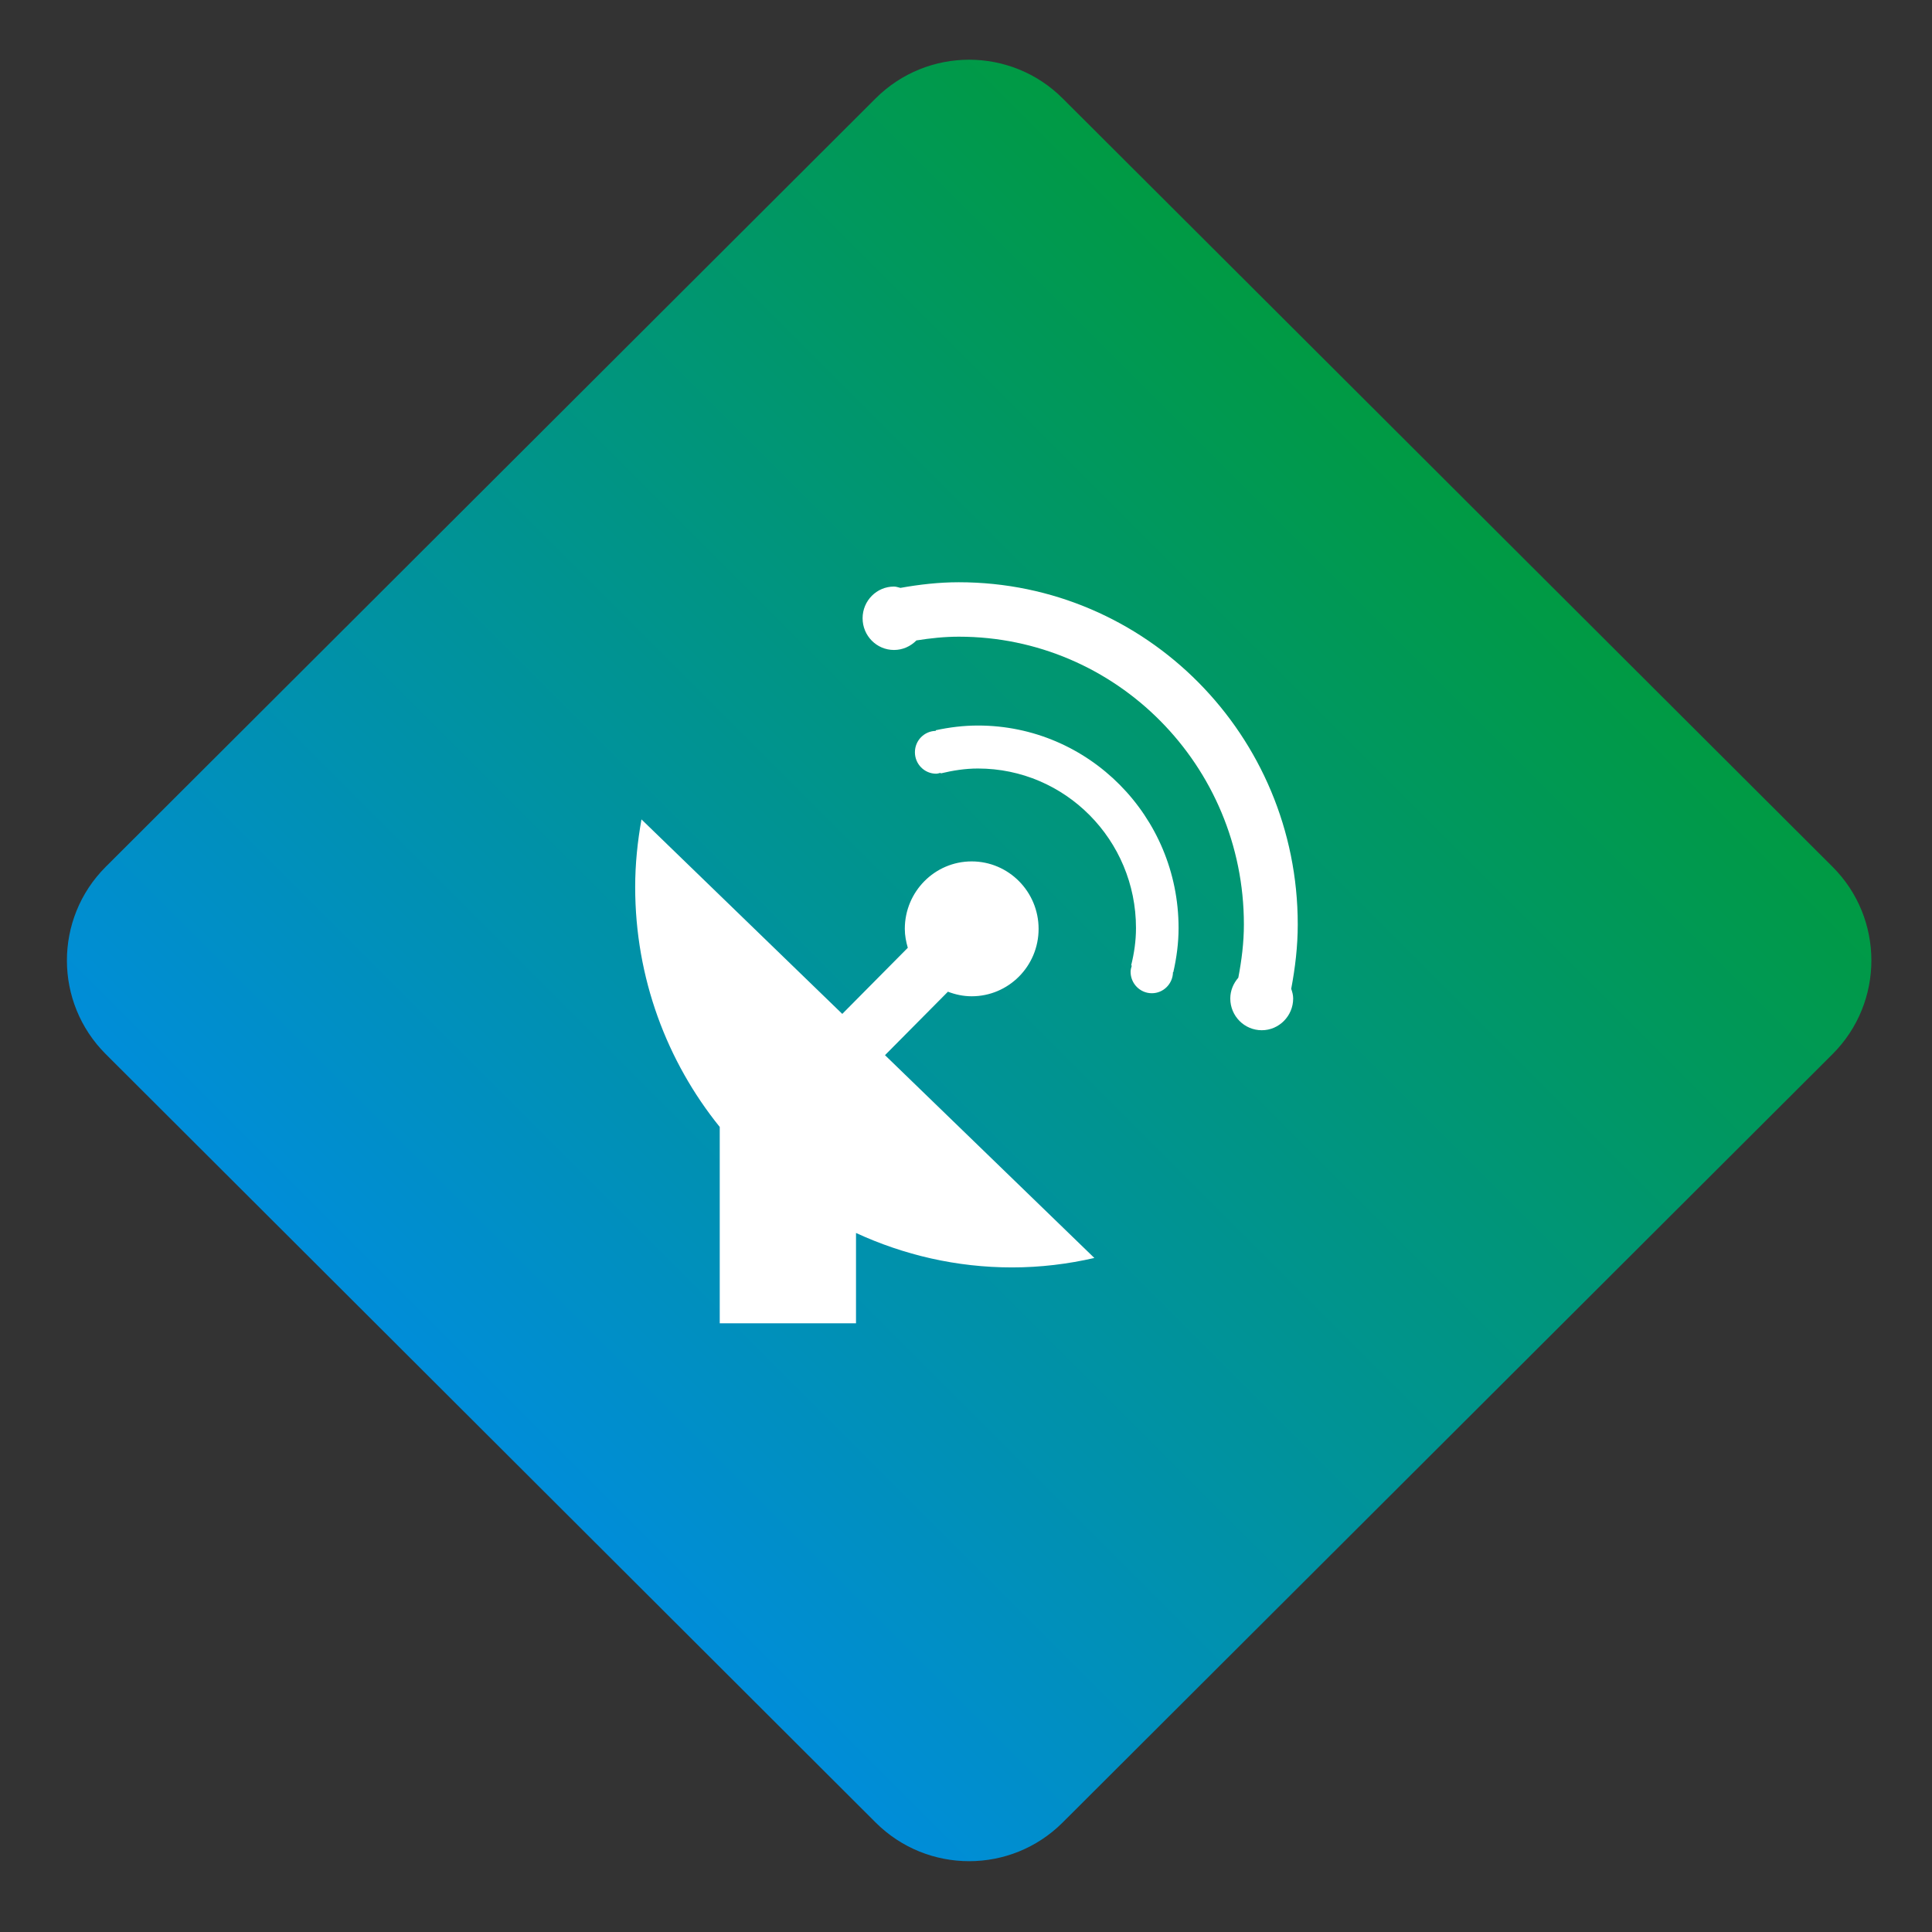
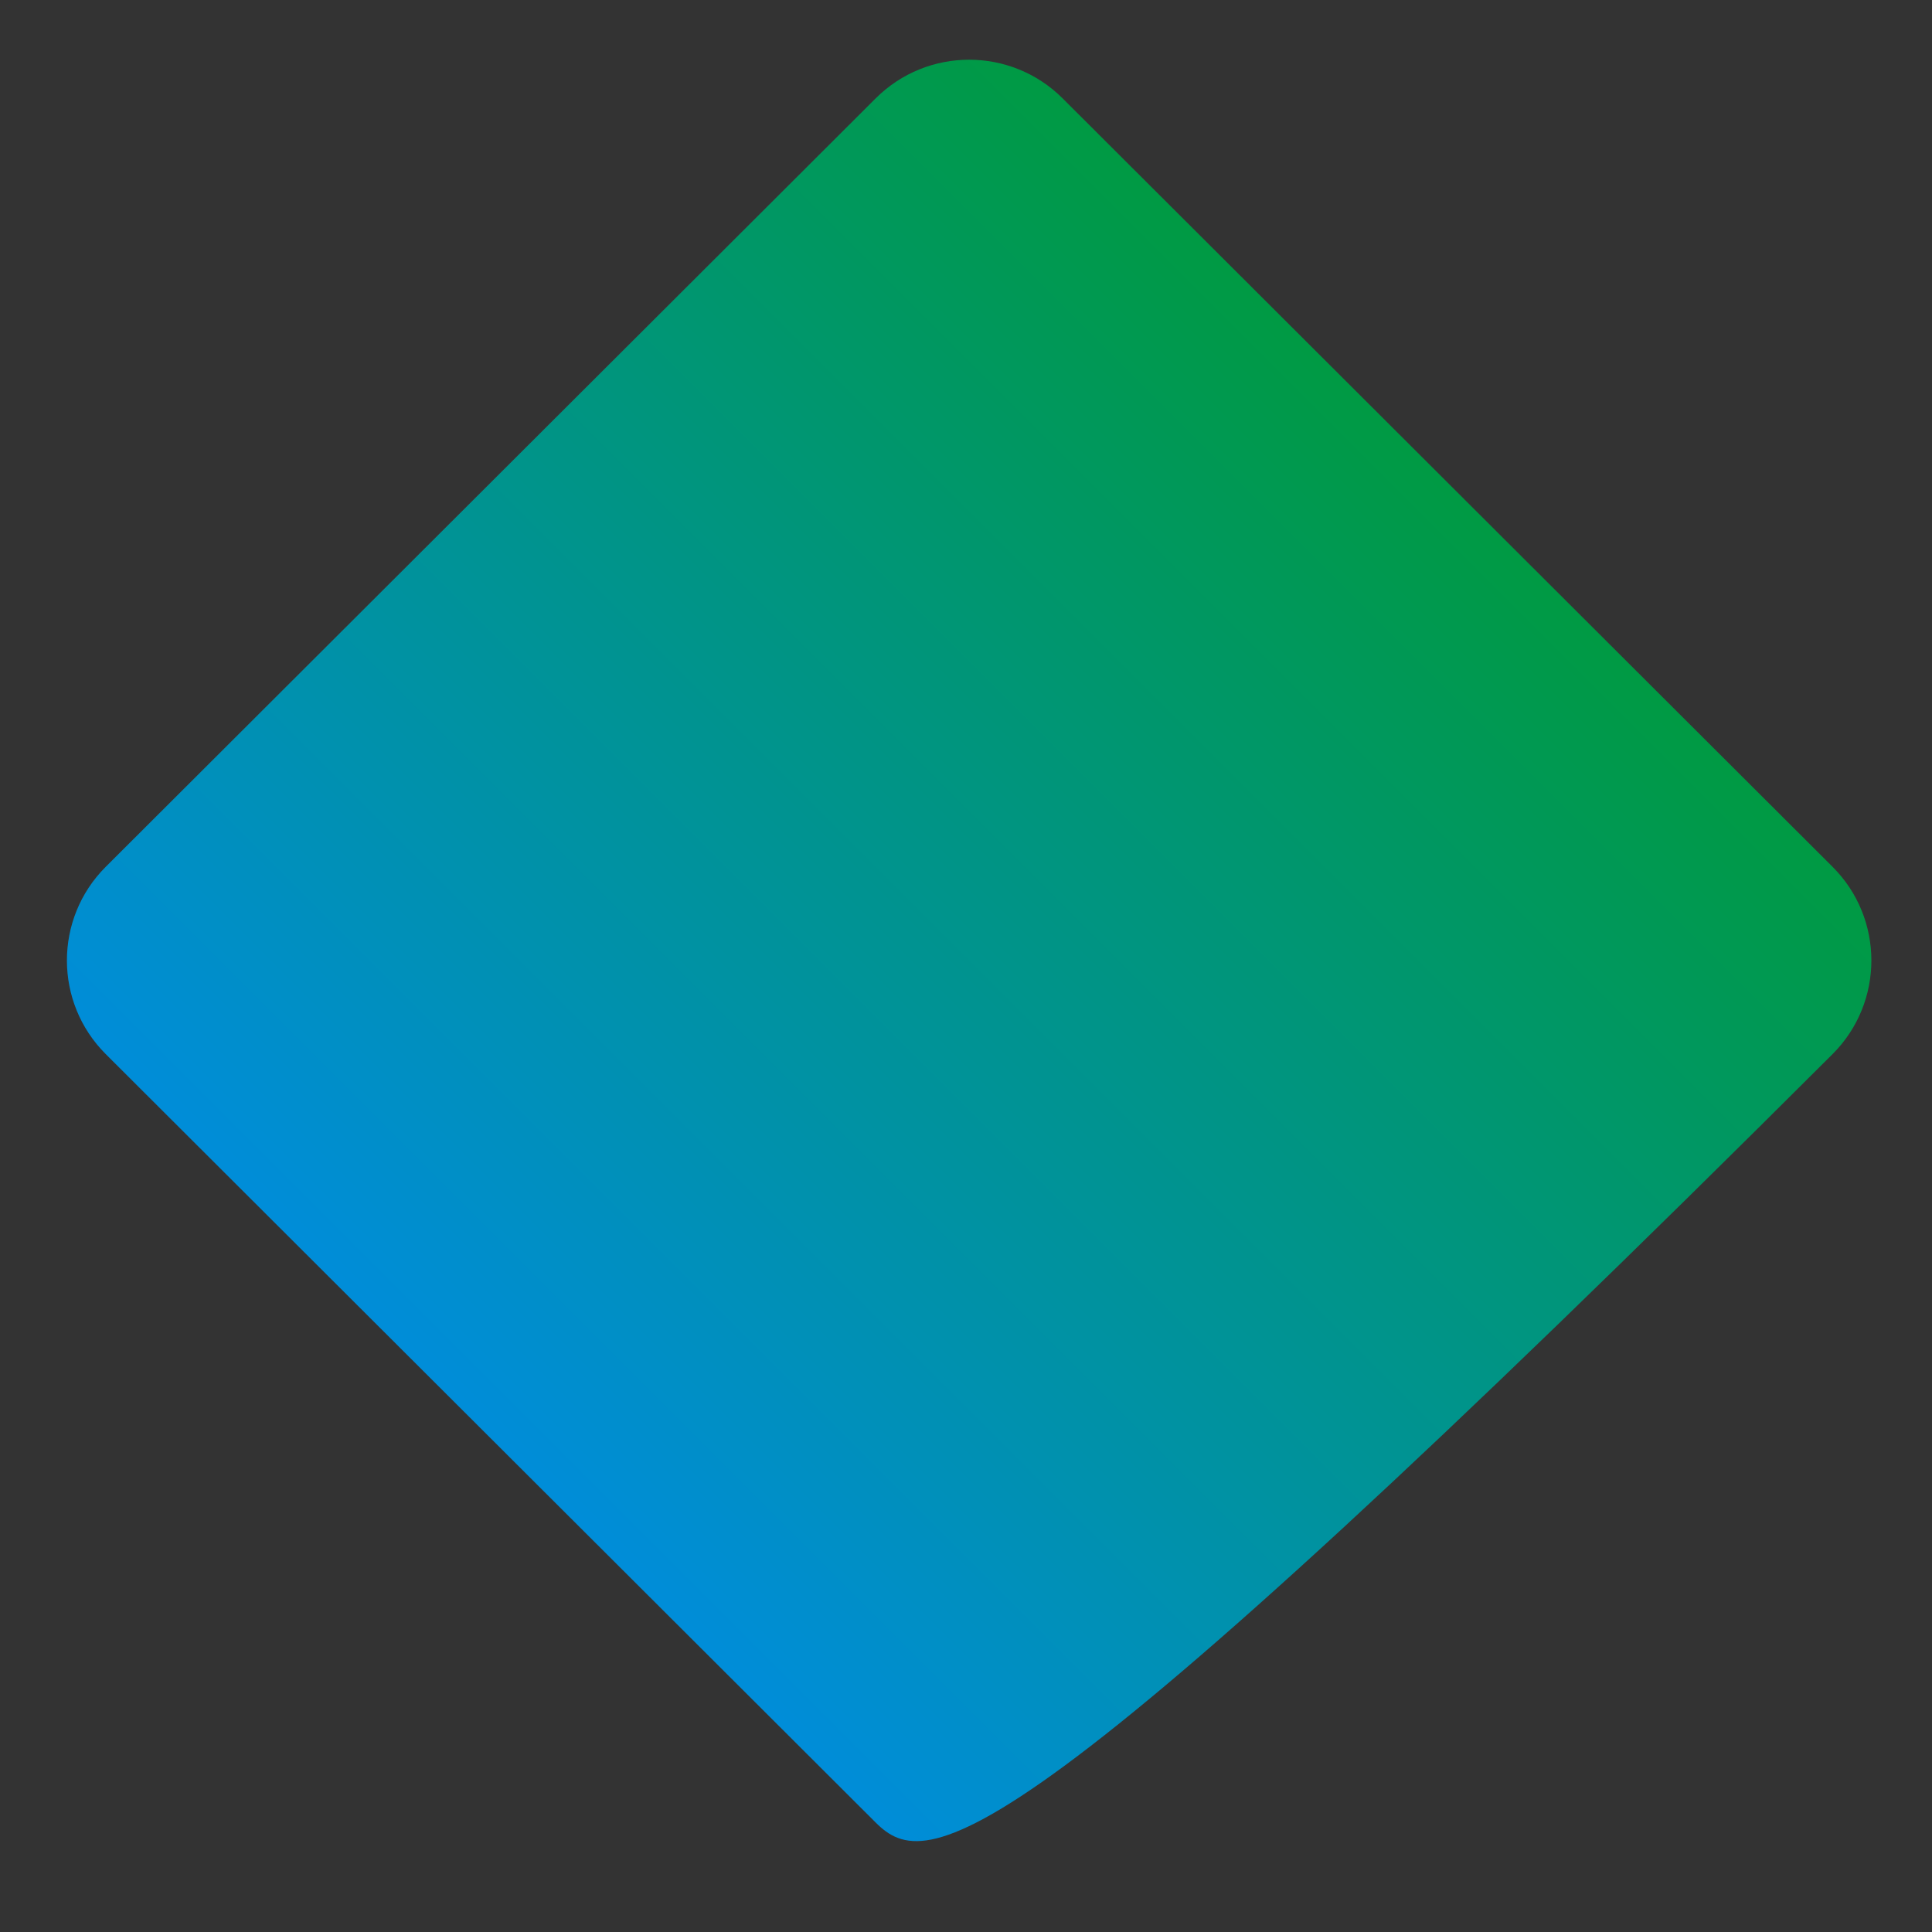
<svg xmlns="http://www.w3.org/2000/svg" width="73px" height="73px" viewBox="0 0 73 73" version="1.1">
  <rect x="0" y="0" width="73" height="73" fill="#333333" stroke="none" />
  <title>编组 31备份 8</title>
  <defs>
    <linearGradient x1="50%" y1="0%" x2="50%" y2="100%" id="linearGradient-1">
      <stop stop-color="#009A42" offset="0%" />
      <stop stop-color="#008DDA" offset="100%" />
    </linearGradient>
  </defs>
  <g id="页面-1" stroke="none" stroke-width="1" fill="none" fill-rule="evenodd">
    <g id="编组-31备份-8" transform="translate(0.45, 0.122)">
      <g id="编组-38" transform="translate(0, -0)">
-         <path d="M15.633,10.638 L56.734,10.598 C59.495,10.596 61.736,12.832 61.739,15.594 C61.739,15.597 61.739,15.6 61.739,15.603 L61.699,56.704 C61.696,59.461 59.461,61.696 56.704,61.699 L15.603,61.739 C12.842,61.741 10.601,59.505 10.598,56.744 C10.598,56.74 10.598,56.737 10.598,56.734 L10.638,15.633 C10.641,12.876 12.876,10.641 15.633,10.638 Z" id="矩形备份-11" fill="url(#linearGradient-1)" transform="translate(36.169, 36.169) rotate(-315) translate(-36.169, -36.169)" />
+         <path d="M15.633,10.638 L56.734,10.598 C59.495,10.596 61.736,12.832 61.739,15.594 C61.739,15.597 61.739,15.6 61.739,15.603 C61.696,59.461 59.461,61.696 56.704,61.699 L15.603,61.739 C12.842,61.741 10.601,59.505 10.598,56.744 C10.598,56.74 10.598,56.737 10.598,56.734 L10.638,15.633 C10.641,12.876 12.876,10.641 15.633,10.638 Z" id="矩形备份-11" fill="url(#linearGradient-1)" transform="translate(36.169, 36.169) rotate(-315) translate(-36.169, -36.169)" />
        <g id="信息技术-(1)" transform="translate(23.55, 21.878)" fill="#FFFFFF" fill-rule="nonzero">
-           <path d="M11.817,15.471 C12.096,15.578 12.397,15.644 12.714,15.644 C14.11,15.644 15.243,14.506 15.243,13.097 C15.243,11.689 14.11,10.548 12.714,10.548 C11.321,10.548 10.188,11.689 10.188,13.097 C10.188,13.347 10.235,13.583 10.301,13.812 L7.825,16.31 L0.238,8.961 C0.089,9.793 0,10.644 0,11.517 C0,14.956 1.2,18.11 3.195,20.582 L3.195,28 L8.344,28 L8.344,24.587 C10.142,25.416 12.134,25.889 14.24,25.889 C15.313,25.889 16.35,25.761 17.35,25.532 L9.439,17.869 L11.817,15.471 Z M25.035,12.928 C25.035,5.788 19.301,0 12.228,0 C11.474,0 10.741,0.085 10.023,0.213 C9.942,0.196 9.867,0.163 9.78,0.163 C9.124,0.163 8.593,0.699 8.593,1.36 C8.593,2.023 9.124,2.559 9.78,2.559 C10.111,2.559 10.41,2.419 10.627,2.198 C11.15,2.115 11.683,2.057 12.229,2.057 C18.176,2.057 23,6.924 23,12.93 C23,13.621 22.914,14.288 22.789,14.943 C22.605,15.155 22.486,15.426 22.486,15.728 C22.486,16.389 23.016,16.927 23.677,16.927 C24.326,16.927 24.862,16.389 24.862,15.728 C24.862,15.598 24.829,15.479 24.788,15.362 C24.938,14.57 25.035,13.762 25.035,12.928 Z M12.953,5.414 C12.406,5.414 11.872,5.481 11.357,5.592 L11.358,5.616 C10.923,5.624 10.57,5.979 10.57,6.424 C10.57,6.871 10.929,7.234 11.372,7.234 C11.433,7.234 11.485,7.212 11.542,7.201 L11.545,7.223 C11.998,7.114 12.463,7.038 12.952,7.038 C16.248,7.038 18.923,9.737 18.923,13.065 C18.923,13.555 18.853,14.024 18.74,14.479 L18.765,14.483 C18.743,14.558 18.719,14.635 18.719,14.718 C18.719,15.166 19.078,15.529 19.522,15.529 C19.959,15.529 20.314,15.174 20.321,14.733 L20.333,14.735 C20.456,14.194 20.532,13.64 20.532,13.063 C20.531,8.839 17.137,5.414 12.953,5.414 Z" id="形状" />
-         </g>
+           </g>
      </g>
    </g>
  </g>
</svg>